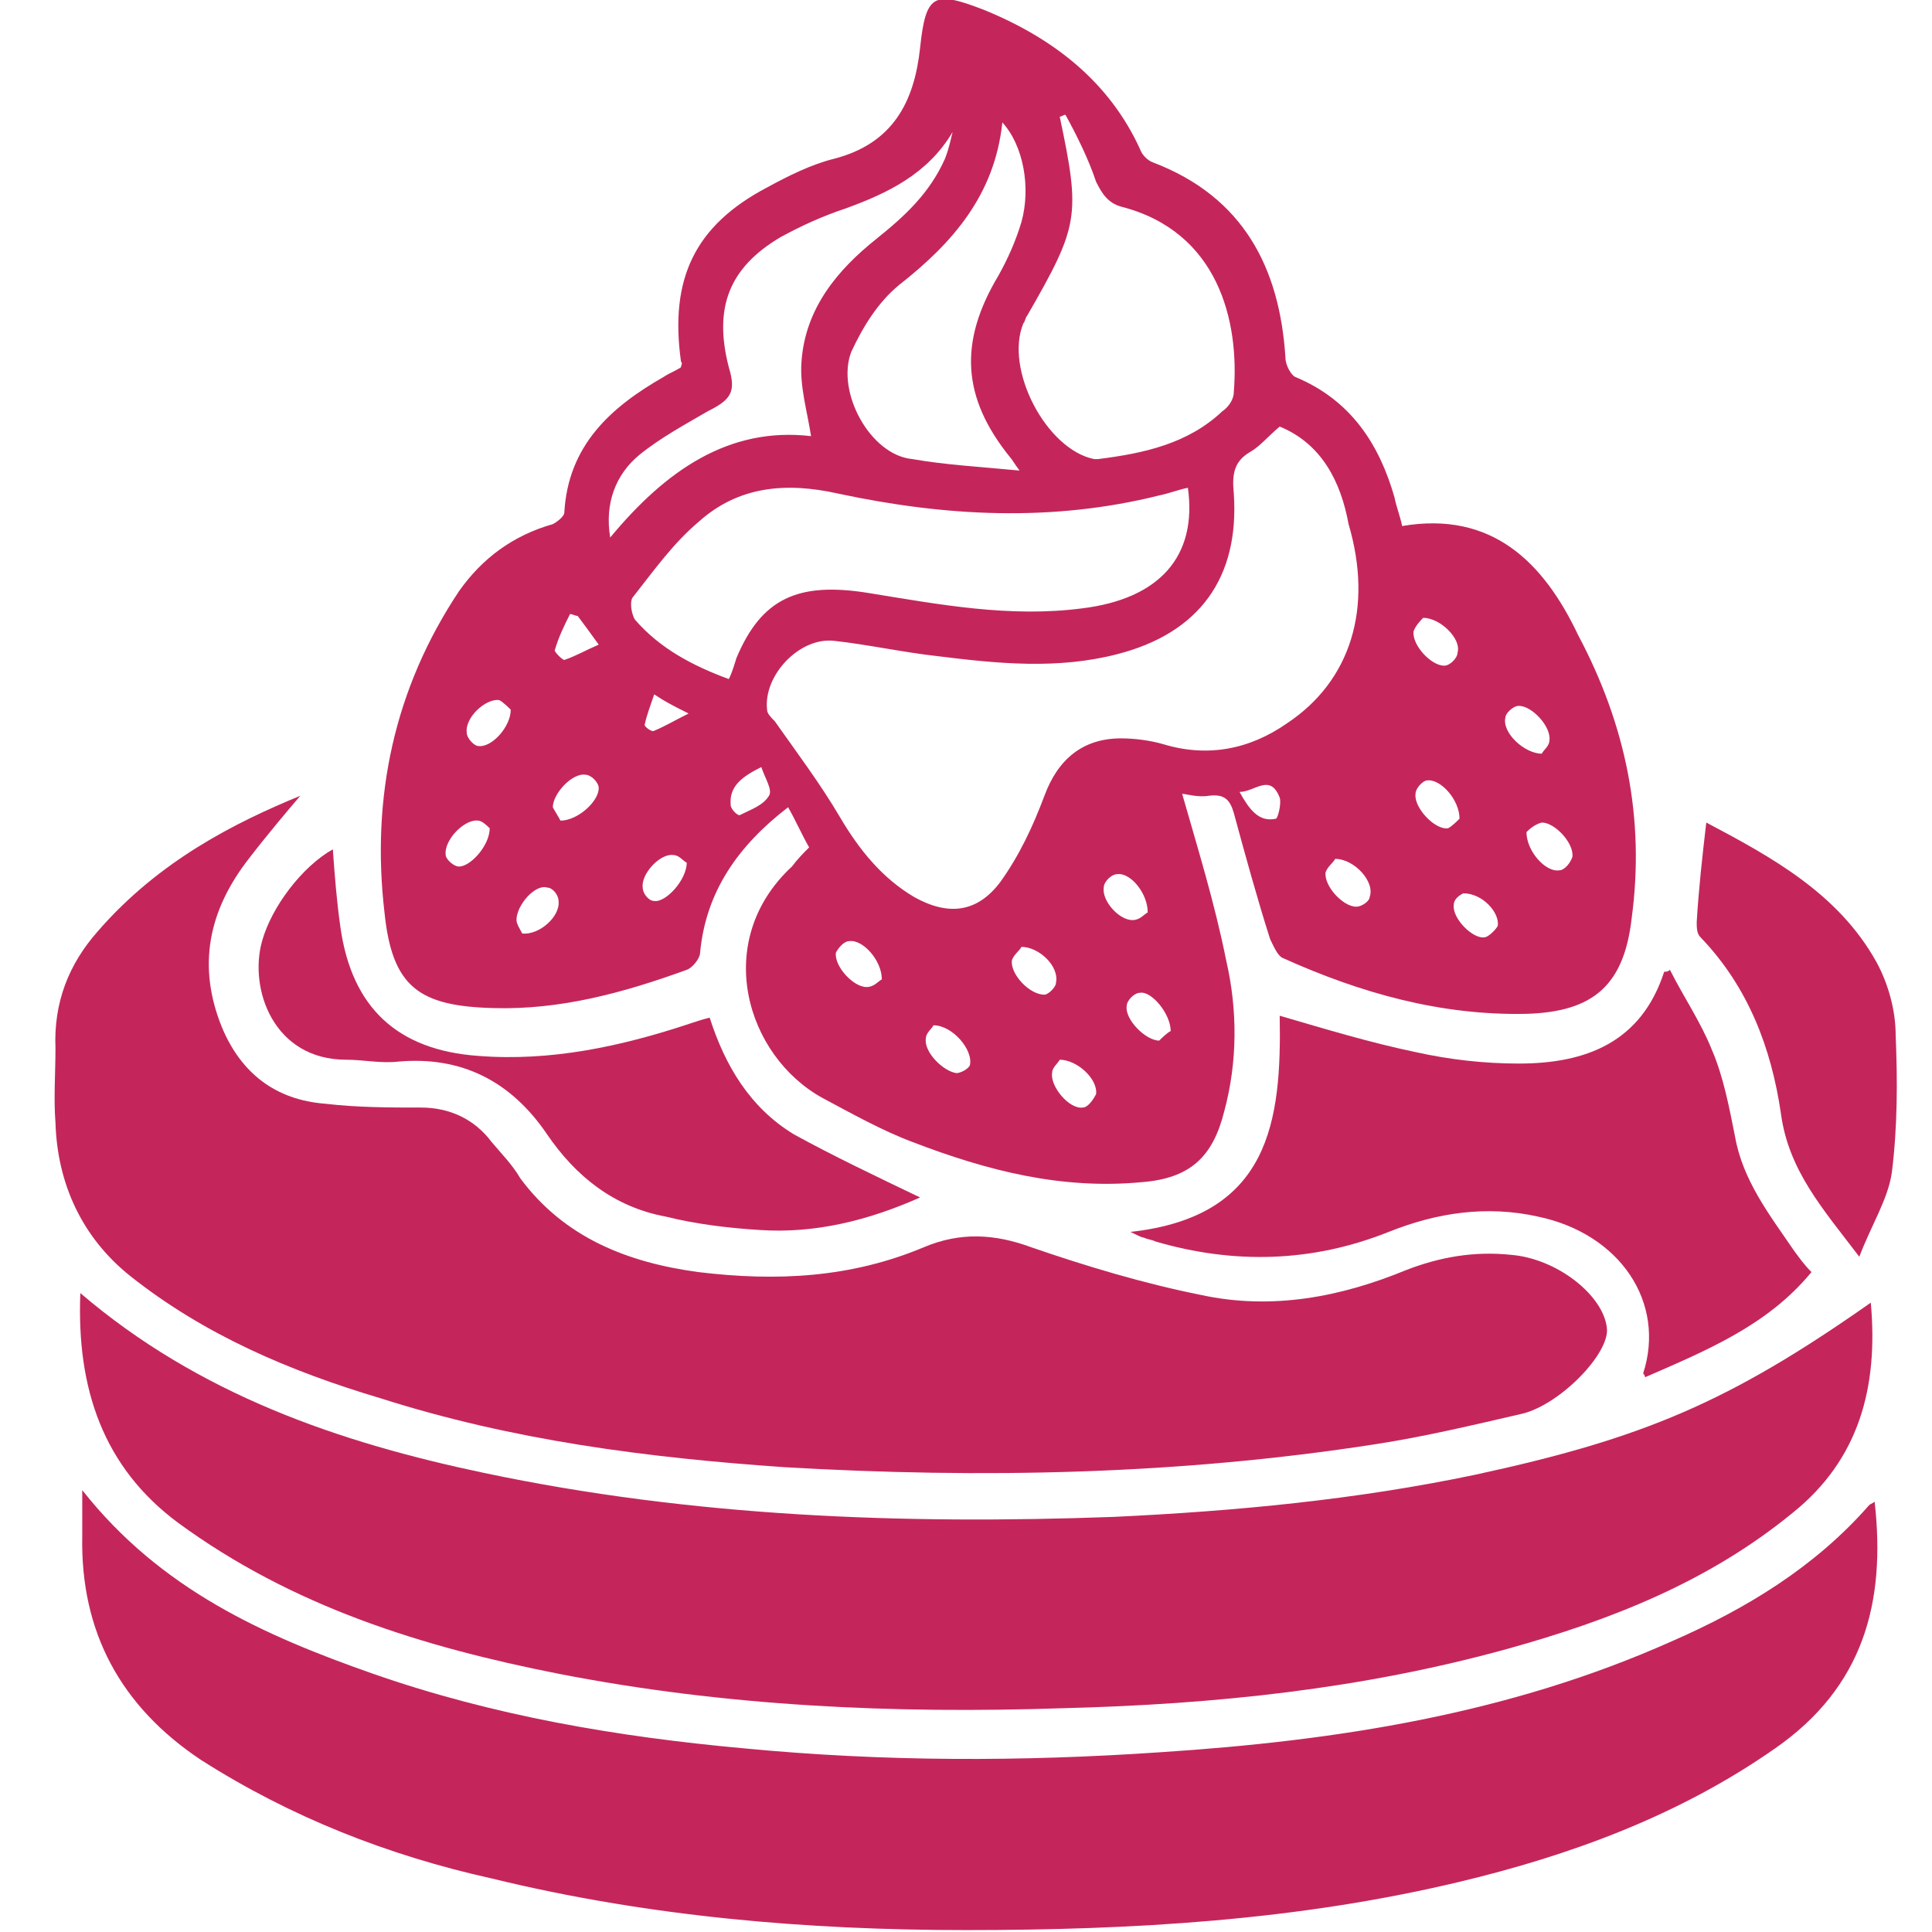
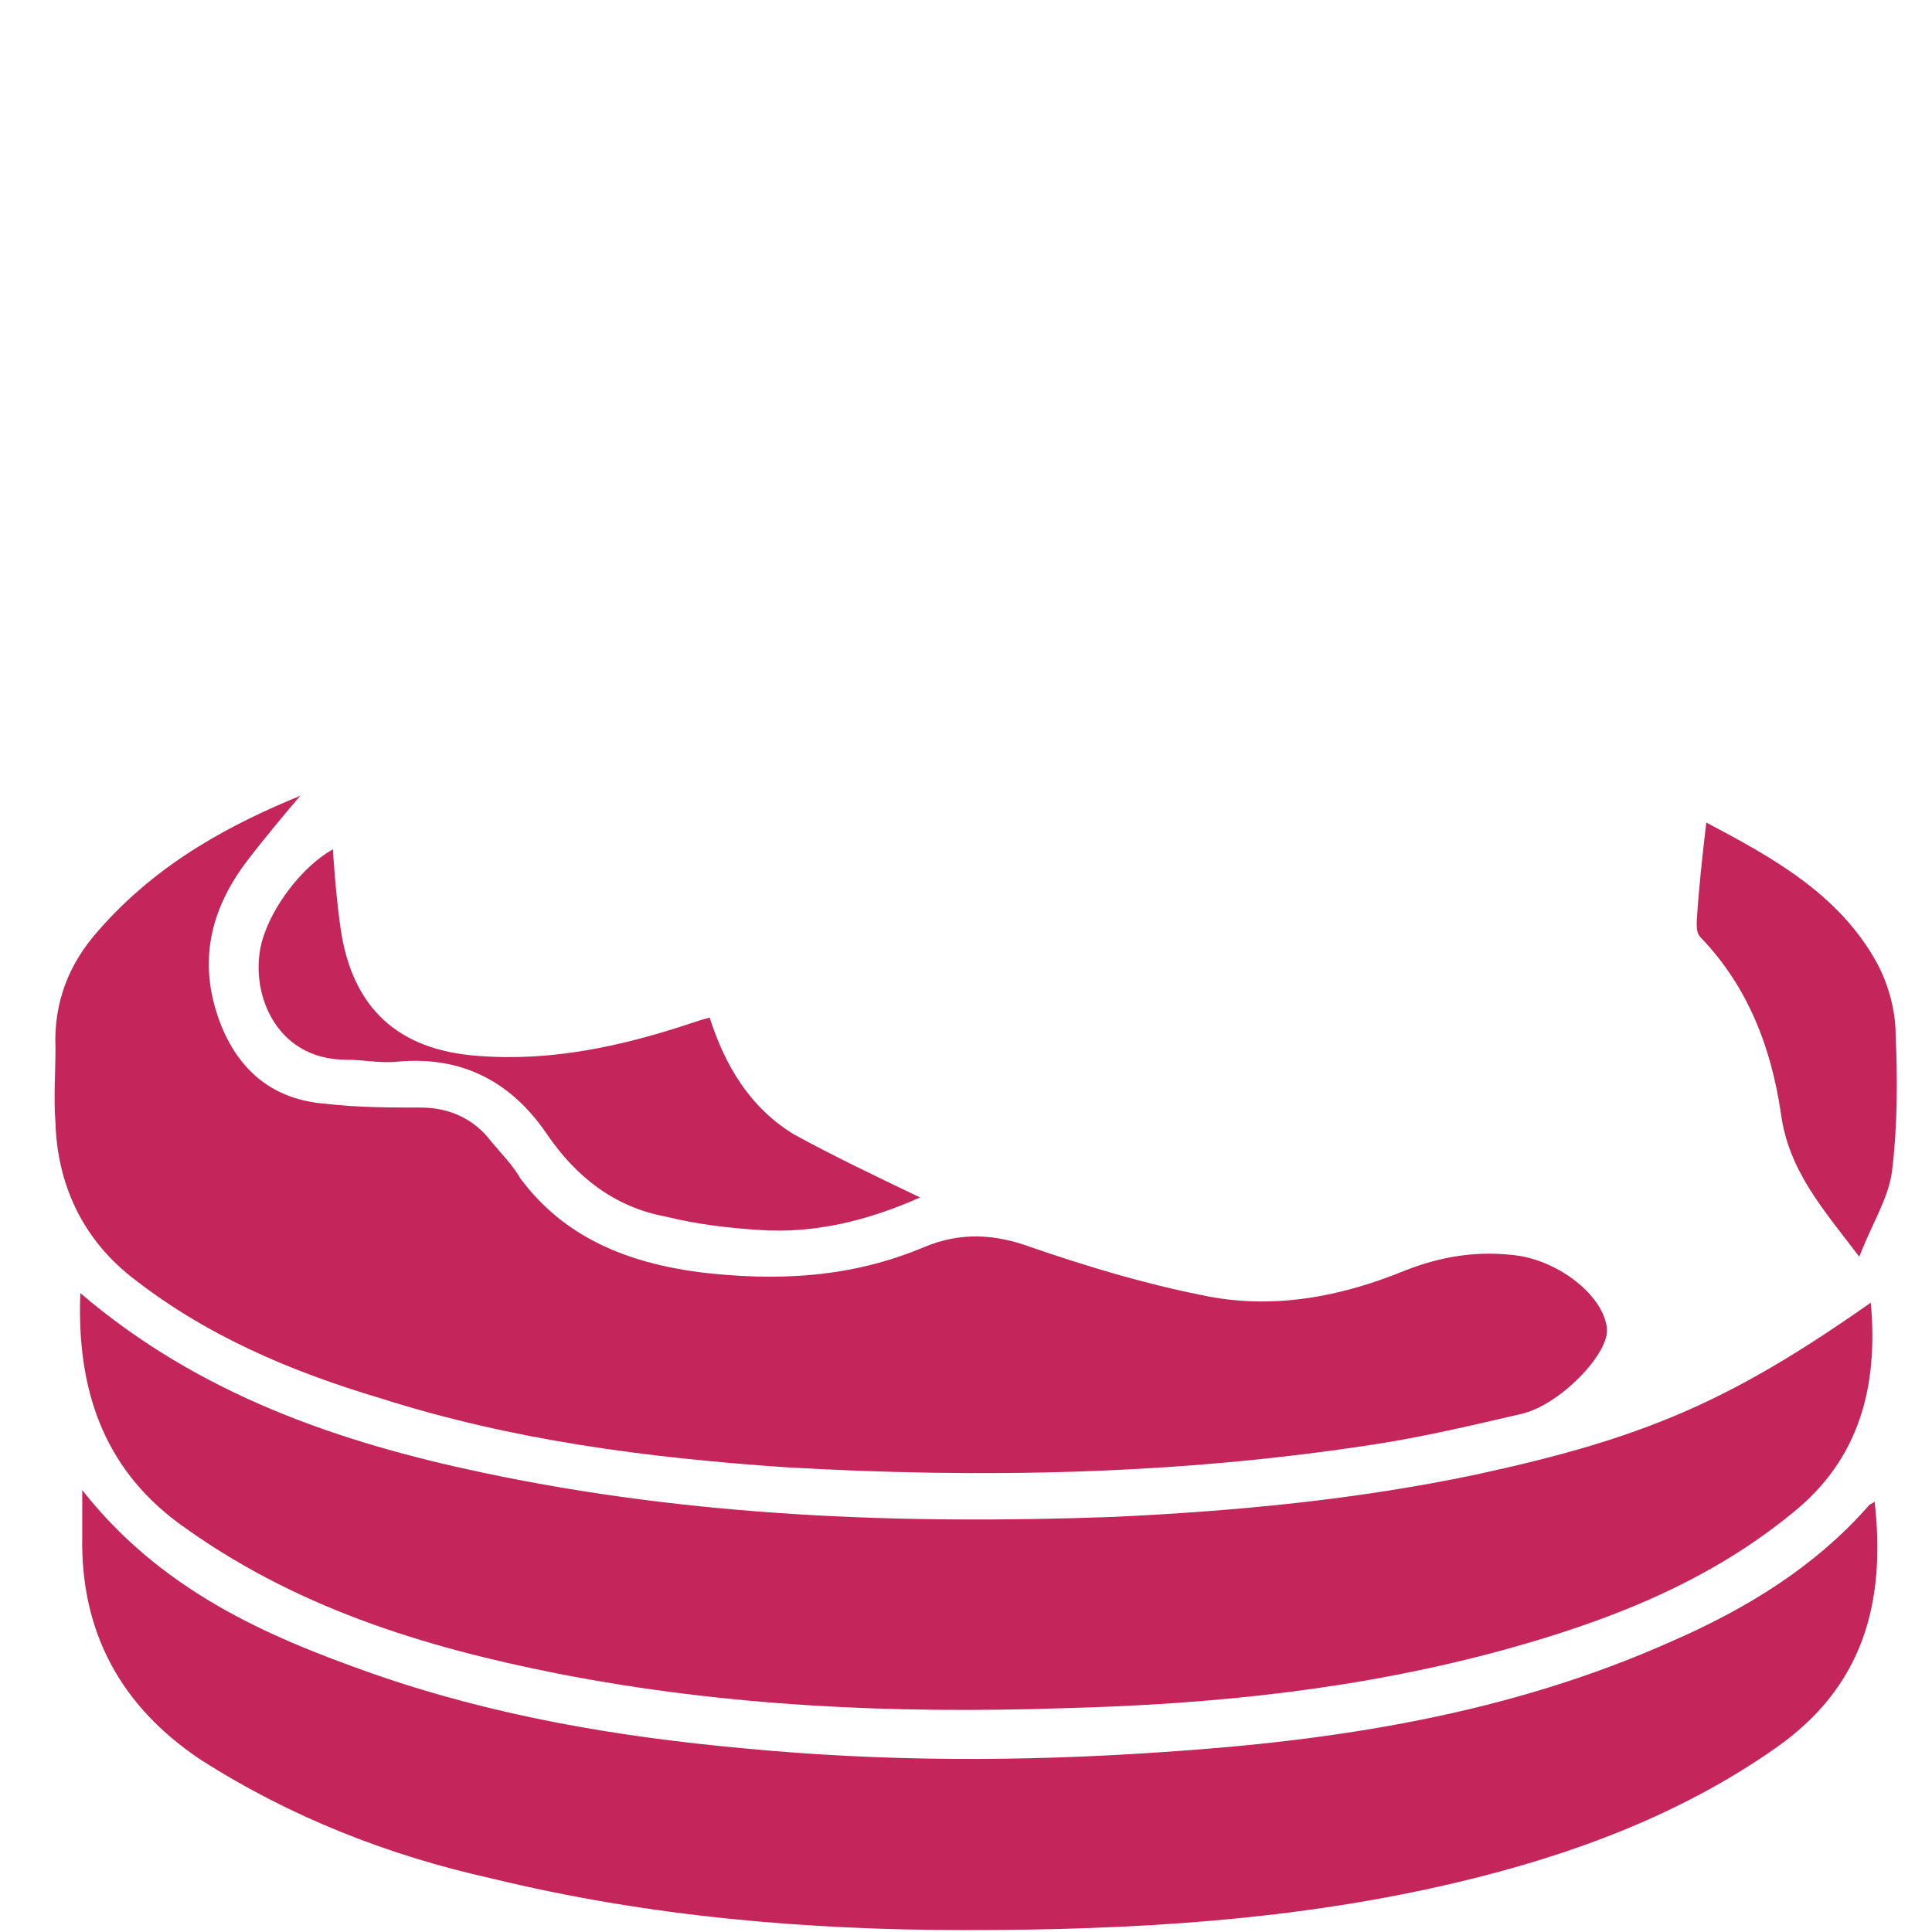
<svg xmlns="http://www.w3.org/2000/svg" id="Слой_1" x="0px" y="0px" viewBox="0 0 101 101" style="enable-background:new 0 0 101 101;" xml:space="preserve">
  <style type="text/css"> .st0{fill:#C4265B;} </style>
  <title>log_Монтажная область 11</title>
  <g>
-     <path class="st0" d="M42.3,44.3c-0.4-0.7-0.7-1.4-1.1-2.1c-2.6,2-4.3,4.4-4.6,7.6c0,0.3-0.4,0.8-0.7,0.9c-3.3,1.2-6.6,2.1-10.1,2 c-3.9-0.1-5.3-1.1-5.7-5c-0.7-6,0.5-11.7,3.9-16.8c1.2-1.7,2.8-2.9,4.9-3.5c0.2-0.1,0.6-0.4,0.6-0.6c0.2-3.5,2.4-5.5,5.2-7.1 c0.3-0.2,0.6-0.3,0.9-0.5c0-0.1,0.1-0.2,0-0.3c-0.6-4.3,0.7-7.1,4.5-9.1c1.1-0.6,2.3-1.2,3.5-1.5c3.1-0.8,4.2-3,4.5-5.8 c0.3-2.8,0.7-3,3.3-2C55.1,2,58,4.3,59.6,7.8c0.1,0.3,0.4,0.6,0.7,0.7c4.7,1.8,6.6,5.5,6.9,10.2c0,0.4,0.3,0.9,0.5,1 c2.9,1.2,4.4,3.5,5.2,6.3c0.1,0.5,0.3,1,0.4,1.5c4.7-0.8,7.4,1.9,9.2,5.7C85,37.9,86,42.8,85.3,48c-0.4,3.5-2,4.9-5.5,5 c-4.5,0.1-8.7-1.1-12.7-2.9c-0.3-0.1-0.5-0.6-0.7-1c-0.7-2.2-1.3-4.4-1.9-6.6c-0.2-0.7-0.5-1-1.3-0.9c-0.6,0.1-1.2-0.1-1.4-0.1 c0.8,2.8,1.7,5.7,2.3,8.7c0.6,2.6,0.6,5.3-0.1,7.9c-0.6,2.4-1.8,3.5-4.3,3.7c-4.2,0.4-8.1-0.6-12-2.1c-1.6-0.6-3.2-1.5-4.7-2.3 c-4-2.2-5.8-8.2-1.6-12.1C41.7,44.9,42,44.6,42.3,44.3z M66.9,22.3c-0.6,0.5-1,1-1.5,1.3c-0.9,0.5-1,1.2-0.9,2.2 c0.3,4.4-1.8,7.3-6.1,8.4c-3.1,0.8-6.2,0.5-9.4,0.1c-1.8-0.2-3.6-0.6-5.4-0.8c-1.8-0.2-3.7,1.8-3.5,3.6c0,0.2,0.2,0.4,0.4,0.6 c1.2,1.7,2.4,3.3,3.4,5c1,1.7,2.2,3.2,3.9,4.2c1.8,1,3.3,0.8,4.5-0.8c1-1.4,1.7-2.9,2.3-4.5c0.7-1.9,2-3,4-3c0.7,0,1.5,0.1,2.2,0.3 c2.3,0.7,4.5,0.3,6.5-1.1c3.3-2.2,4.5-6,3.2-10.4C70.1,25.2,69.1,23.2,66.9,22.3z M38.1,35.5c0.2-0.4,0.3-0.8,0.4-1.1 c1.3-3.1,3.2-4,6.9-3.4c3.7,0.6,7.4,1.3,11.2,0.8c4-0.5,6-2.7,5.5-6.3c-0.5,0.1-1,0.3-1.5,0.4c-5.6,1.4-11.2,1.1-16.8-0.1 c-2.7-0.6-5.2-0.4-7.3,1.5c-1.3,1.1-2.3,2.5-3.4,3.9c-0.2,0.2-0.1,0.9,0.1,1.2C34.5,33.9,36.2,34.8,38.1,35.5z M55.7,6 c-0.1,0-0.2,0.1-0.3,0.1c1.1,5.2,1,5.7-1.7,10.4c-0.1,0.1-0.1,0.3-0.2,0.4c-1,2.4,1.2,6.6,3.7,7.1c0.1,0,0.1,0,0.2,0 c2.4-0.3,4.7-0.8,6.5-2.5c0.3-0.2,0.6-0.6,0.6-1c0.3-3.7-0.8-8.4-5.9-9.7c-0.7-0.2-1-0.7-1.3-1.3C56.9,8.3,56.3,7.1,55.7,6z M53.3,24.6c-0.3-0.4-0.4-0.6-0.5-0.7c-2.5-3.1-2.7-6-0.6-9.5c0.5-0.9,0.9-1.8,1.2-2.8c0.5-1.8,0.1-4-1-5.2 c-0.4,3.8-2.6,6.3-5.4,8.5c-1.1,0.9-1.9,2.2-2.5,3.5c-0.8,2.1,1,5.4,3.2,5.6C49.4,24.3,51.2,24.4,53.3,24.6z M42.4,22.8 c-0.2-1.3-0.6-2.6-0.5-3.9c0.2-2.8,1.9-4.8,3.9-6.4c1.5-1.2,2.8-2.4,3.6-4.2c0.2-0.5,0.3-1,0.4-1.4c-1.3,2.2-3.4,3.2-5.6,4 c-1.2,0.4-2.3,0.9-3.4,1.5c-2.7,1.6-3.5,3.7-2.7,6.8c0.4,1.3,0.1,1.7-1.1,2.3c-1.2,0.7-2.5,1.4-3.6,2.3c-1.2,1-1.8,2.5-1.5,4.3 C34.8,24.6,38.1,22.3,42.4,22.8z M79.8,43.5c0,1,1,2.1,1.7,2c0.3,0,0.6-0.4,0.7-0.7c0.1-0.7-0.9-1.8-1.6-1.8 C80.2,43.1,79.9,43.4,79.8,43.5z M69.8,44.9c-0.1,0.2-0.4,0.4-0.5,0.7c-0.1,0.7,0.9,1.8,1.6,1.8c0.3,0,0.7-0.3,0.7-0.5 C71.9,46.1,70.8,44.9,69.8,44.9z M76.3,42.8c0-1-1-2.1-1.7-2c-0.2,0-0.6,0.4-0.6,0.7c-0.1,0.7,1,1.9,1.7,1.8 C75.9,43.2,76.2,42.9,76.3,42.8z M26.7,37.1c-0.1-0.1-0.4-0.4-0.6-0.5c-0.7-0.1-1.8,0.9-1.7,1.7c0,0.3,0.4,0.7,0.6,0.7 C25.7,39.1,26.7,38,26.7,37.1z M48.8,53.6c-0.1,0.2-0.4,0.4-0.4,0.7c-0.1,0.7,0.9,1.7,1.6,1.8c0.2,0,0.6-0.2,0.7-0.4 C50.9,54.9,49.8,53.6,48.8,53.6z M25.6,43.3c-0.1-0.1-0.4-0.4-0.6-0.4c-0.7-0.1-1.8,1-1.7,1.8c0,0.2,0.4,0.6,0.7,0.6 C24.6,45.3,25.6,44.2,25.6,43.3z M74.4,32.3c-0.1,0.1-0.4,0.4-0.5,0.7c-0.1,0.7,0.9,1.8,1.6,1.8c0.3,0,0.7-0.4,0.7-0.7 C76.4,33.4,75.3,32.3,74.4,32.3z M80.6,39.4c0.1-0.2,0.4-0.4,0.4-0.7c0.1-0.7-0.9-1.8-1.6-1.8c-0.3,0-0.7,0.4-0.7,0.6 C78.5,38.3,79.7,39.4,80.6,39.4z M29.3,42.9c0.9,0,2-1,2-1.7c0-0.3-0.4-0.7-0.7-0.7c-0.7-0.1-1.7,1-1.7,1.7 C29,42.4,29.2,42.7,29.3,42.9z M35.9,45.1c-0.2-0.1-0.4-0.4-0.7-0.4c-0.7-0.1-1.7,1-1.6,1.7c0,0.3,0.3,0.7,0.6,0.7 C34.8,47.2,35.9,46,35.9,45.1z M60,47.7c0-1-0.9-2.1-1.6-2c-0.3,0-0.7,0.4-0.7,0.7c-0.1,0.7,0.8,1.7,1.5,1.7 C59.6,48.1,59.8,47.8,60,47.7z M46.1,51.2c0-1-1-2.1-1.7-2c-0.3,0-0.6,0.4-0.7,0.6c-0.1,0.7,0.9,1.8,1.6,1.8 C45.7,51.6,45.9,51.3,46.1,51.2z M53.4,49.5c-0.1,0.2-0.4,0.4-0.5,0.7c-0.1,0.7,0.9,1.8,1.7,1.8c0.2,0,0.6-0.4,0.6-0.6 C55.4,50.5,54.3,49.5,53.4,49.5z M61.2,53.9c0-0.9-1-2.1-1.6-2c-0.3,0-0.7,0.4-0.7,0.7c-0.1,0.7,1,1.8,1.7,1.8 C60.7,54.3,61,54,61.2,53.9z M55.4,55.4c-0.1,0.2-0.4,0.4-0.4,0.7c-0.1,0.7,0.9,1.9,1.6,1.8c0.3,0,0.6-0.5,0.7-0.7 C57.4,56.4,56.3,55.4,55.4,55.4z M76.5,46.7C76.3,46.8,76,47,76,47.3c-0.1,0.7,1,1.8,1.6,1.7c0.2,0,0.6-0.4,0.7-0.6 C78.4,47.7,77.5,46.7,76.5,46.7z M27.3,48.8c0.9,0.1,2-0.9,1.9-1.7c0-0.3-0.3-0.7-0.6-0.7C28,46.2,27,47.3,27,48.1 C27,48.3,27.2,48.6,27.3,48.8z M39.8,40.1c-1,0.5-1.7,1-1.6,2c0,0.2,0.4,0.6,0.5,0.5c0.6-0.3,1.2-0.5,1.5-1 C40.4,41.3,40,40.7,39.8,40.1z M30.2,32.2c-0.1,0-0.3-0.1-0.4-0.1c-0.3,0.6-0.6,1.2-0.8,1.9c0,0.1,0.4,0.5,0.5,0.5 c0.6-0.2,1.1-0.5,1.8-0.8C30.8,33,30.5,32.6,30.2,32.2z M64.8,41.4c0.5,0.9,1,1.6,1.9,1.4c0.1,0,0.3-0.8,0.2-1.1 C66.4,40.4,65.6,41.4,64.8,41.4z M34.2,36.3c-0.2,0.6-0.4,1.1-0.5,1.6c0,0.1,0.4,0.4,0.5,0.3c0.5-0.2,1-0.5,1.8-0.9 C35.2,36.9,34.8,36.7,34.2,36.3z" />
    <path class="st0" d="M15.7,41.6c-0.6,0.7-1.7,2-2.7,3.3c-2.1,2.7-2.7,5.6-1.4,8.8c1,2.4,2.8,3.8,5.4,4c1.7,0.2,3.4,0.2,5,0.2 c1.5,0,2.8,0.6,3.7,1.8c0.5,0.6,1.1,1.2,1.5,1.9c2.3,3.1,5.6,4.4,9.3,4.9c4.1,0.5,8,0.3,11.8-1.3c1.9-0.8,3.7-0.7,5.6,0 c2.9,1,5.9,1.9,8.9,2.5c3.7,0.8,7.3,0.1,10.7-1.3c1.8-0.7,3.6-1,5.5-0.8c2.4,0.2,4.8,2.1,5,3.8c0.2,1.3-2.4,4-4.4,4.5 c-2.6,0.6-5.1,1.2-7.7,1.6c-10.3,1.6-20.6,1.8-30.9,1.2c-7.2-0.5-14.2-1.4-21.1-3.6c-4.7-1.4-9.2-3.3-13.1-6.4 c-2.5-2-3.8-4.8-3.9-8c-0.1-1.3,0-2.6,0-3.9c-0.1-2.4,0.7-4.4,2.2-6.1C8.3,45,12.3,43,15.7,41.6z" />
    <path class="st0" d="M4.2,67.6c6.2,5.3,13.5,7.8,21.1,9.4c10.9,2.3,21.9,2.7,32.9,2.3c6.4-0.3,12.7-0.9,18.9-2.2 c8.8-1.9,13.3-3.8,20.7-9c0.4,4.4-0.6,8.2-4.1,11c-4.4,3.6-9.5,5.6-14.9,7.1c-7.6,2.1-15.3,2.9-23.2,3.1 c-8.9,0.3-17.7-0.1-26.4-1.8c-7.1-1.4-13.9-3.5-19.9-7.9C5.4,76.7,4,72.6,4.2,67.6z" />
    <path class="st0" d="M4.3,77.9c4.1,5.2,9.5,7.6,15.2,9.6c6.3,2.2,12.8,3.3,19.4,3.9c7.3,0.7,14.5,0.7,21.8,0.2 c9.2-0.6,18.2-2,26.7-5.8c3.9-1.7,7.5-3.9,10.3-7.1c0.1-0.1,0.2-0.1,0.3-0.2c0.6,5.3-0.6,9.7-5.2,12.9c-5,3.5-10.7,5.6-16.6,7 c-8.4,2-17,2.5-25.7,2.5c-8.3,0-16.6-0.7-24.8-2.7C20.3,97,15.2,95,10.5,92c-4.2-2.8-6.3-6.7-6.2-11.7C4.3,79.6,4.3,78.9,4.3,77.9z " />
-     <path class="st0" d="M66.9,53.1c2.4,0.7,4.7,1.4,7.1,1.9c1.8,0.4,3.6,0.6,5.4,0.6c3.5,0,6.4-1.1,7.6-4.8c0.1,0,0.2,0,0.3-0.1 c0.7,1.4,1.6,2.7,2.2,4.2c0.6,1.4,0.9,3,1.2,4.5c0.4,2.3,1.8,4.1,3.1,6c0.3,0.4,0.5,0.7,0.9,1.1c-2.3,2.8-5.5,4.1-8.7,5.5 c0-0.1-0.1-0.2-0.1-0.2c1.2-3.7-1.2-7.3-5.5-8.2c-2.7-0.6-5.3-0.2-7.8,0.8c-4,1.6-8.1,1.7-12.2,0.5c-0.2-0.1-0.4-0.1-0.6-0.2 c-0.1,0-0.3-0.1-0.7-0.3C66.4,63.6,67,58.6,66.9,53.1z" />
    <path class="st0" d="M48.1,62.6c-2.7,1.2-5.5,1.9-8.4,1.7c-1.6-0.1-3.3-0.3-4.9-0.7c-2.7-0.5-4.7-2.1-6.2-4.3 c-1.9-2.8-4.5-4.1-7.8-3.8c-0.9,0.1-1.8-0.1-2.7-0.1c-3.8,0-5.1-3.7-4.4-6.2c0.5-1.8,2.1-3.9,3.7-4.8c0.1,1.4,0.2,2.7,0.4,4.1 c0.6,4.2,3,6.4,7.2,6.7c3.8,0.3,7.5-0.5,11.1-1.7c0.3-0.1,0.6-0.2,1-0.3c0.8,2.5,2.1,4.7,4.4,6.1C43.5,60.4,45.8,61.5,48.1,62.6z" />
    <path class="st0" d="M97.2,65.7c-1.9-2.5-3.7-4.5-4.1-7.5c-0.5-3.4-1.7-6.6-4.2-9.2c-0.2-0.2-0.2-0.5-0.2-0.8 c0.1-1.7,0.3-3.5,0.5-5.2c3.4,1.8,6.9,3.7,8.9,7.3c0.6,1.1,1,2.5,1,3.8c0.1,2.4,0.1,4.8-0.2,7.2C98.7,62.7,97.8,64.1,97.2,65.7z" />
  </g>
</svg>